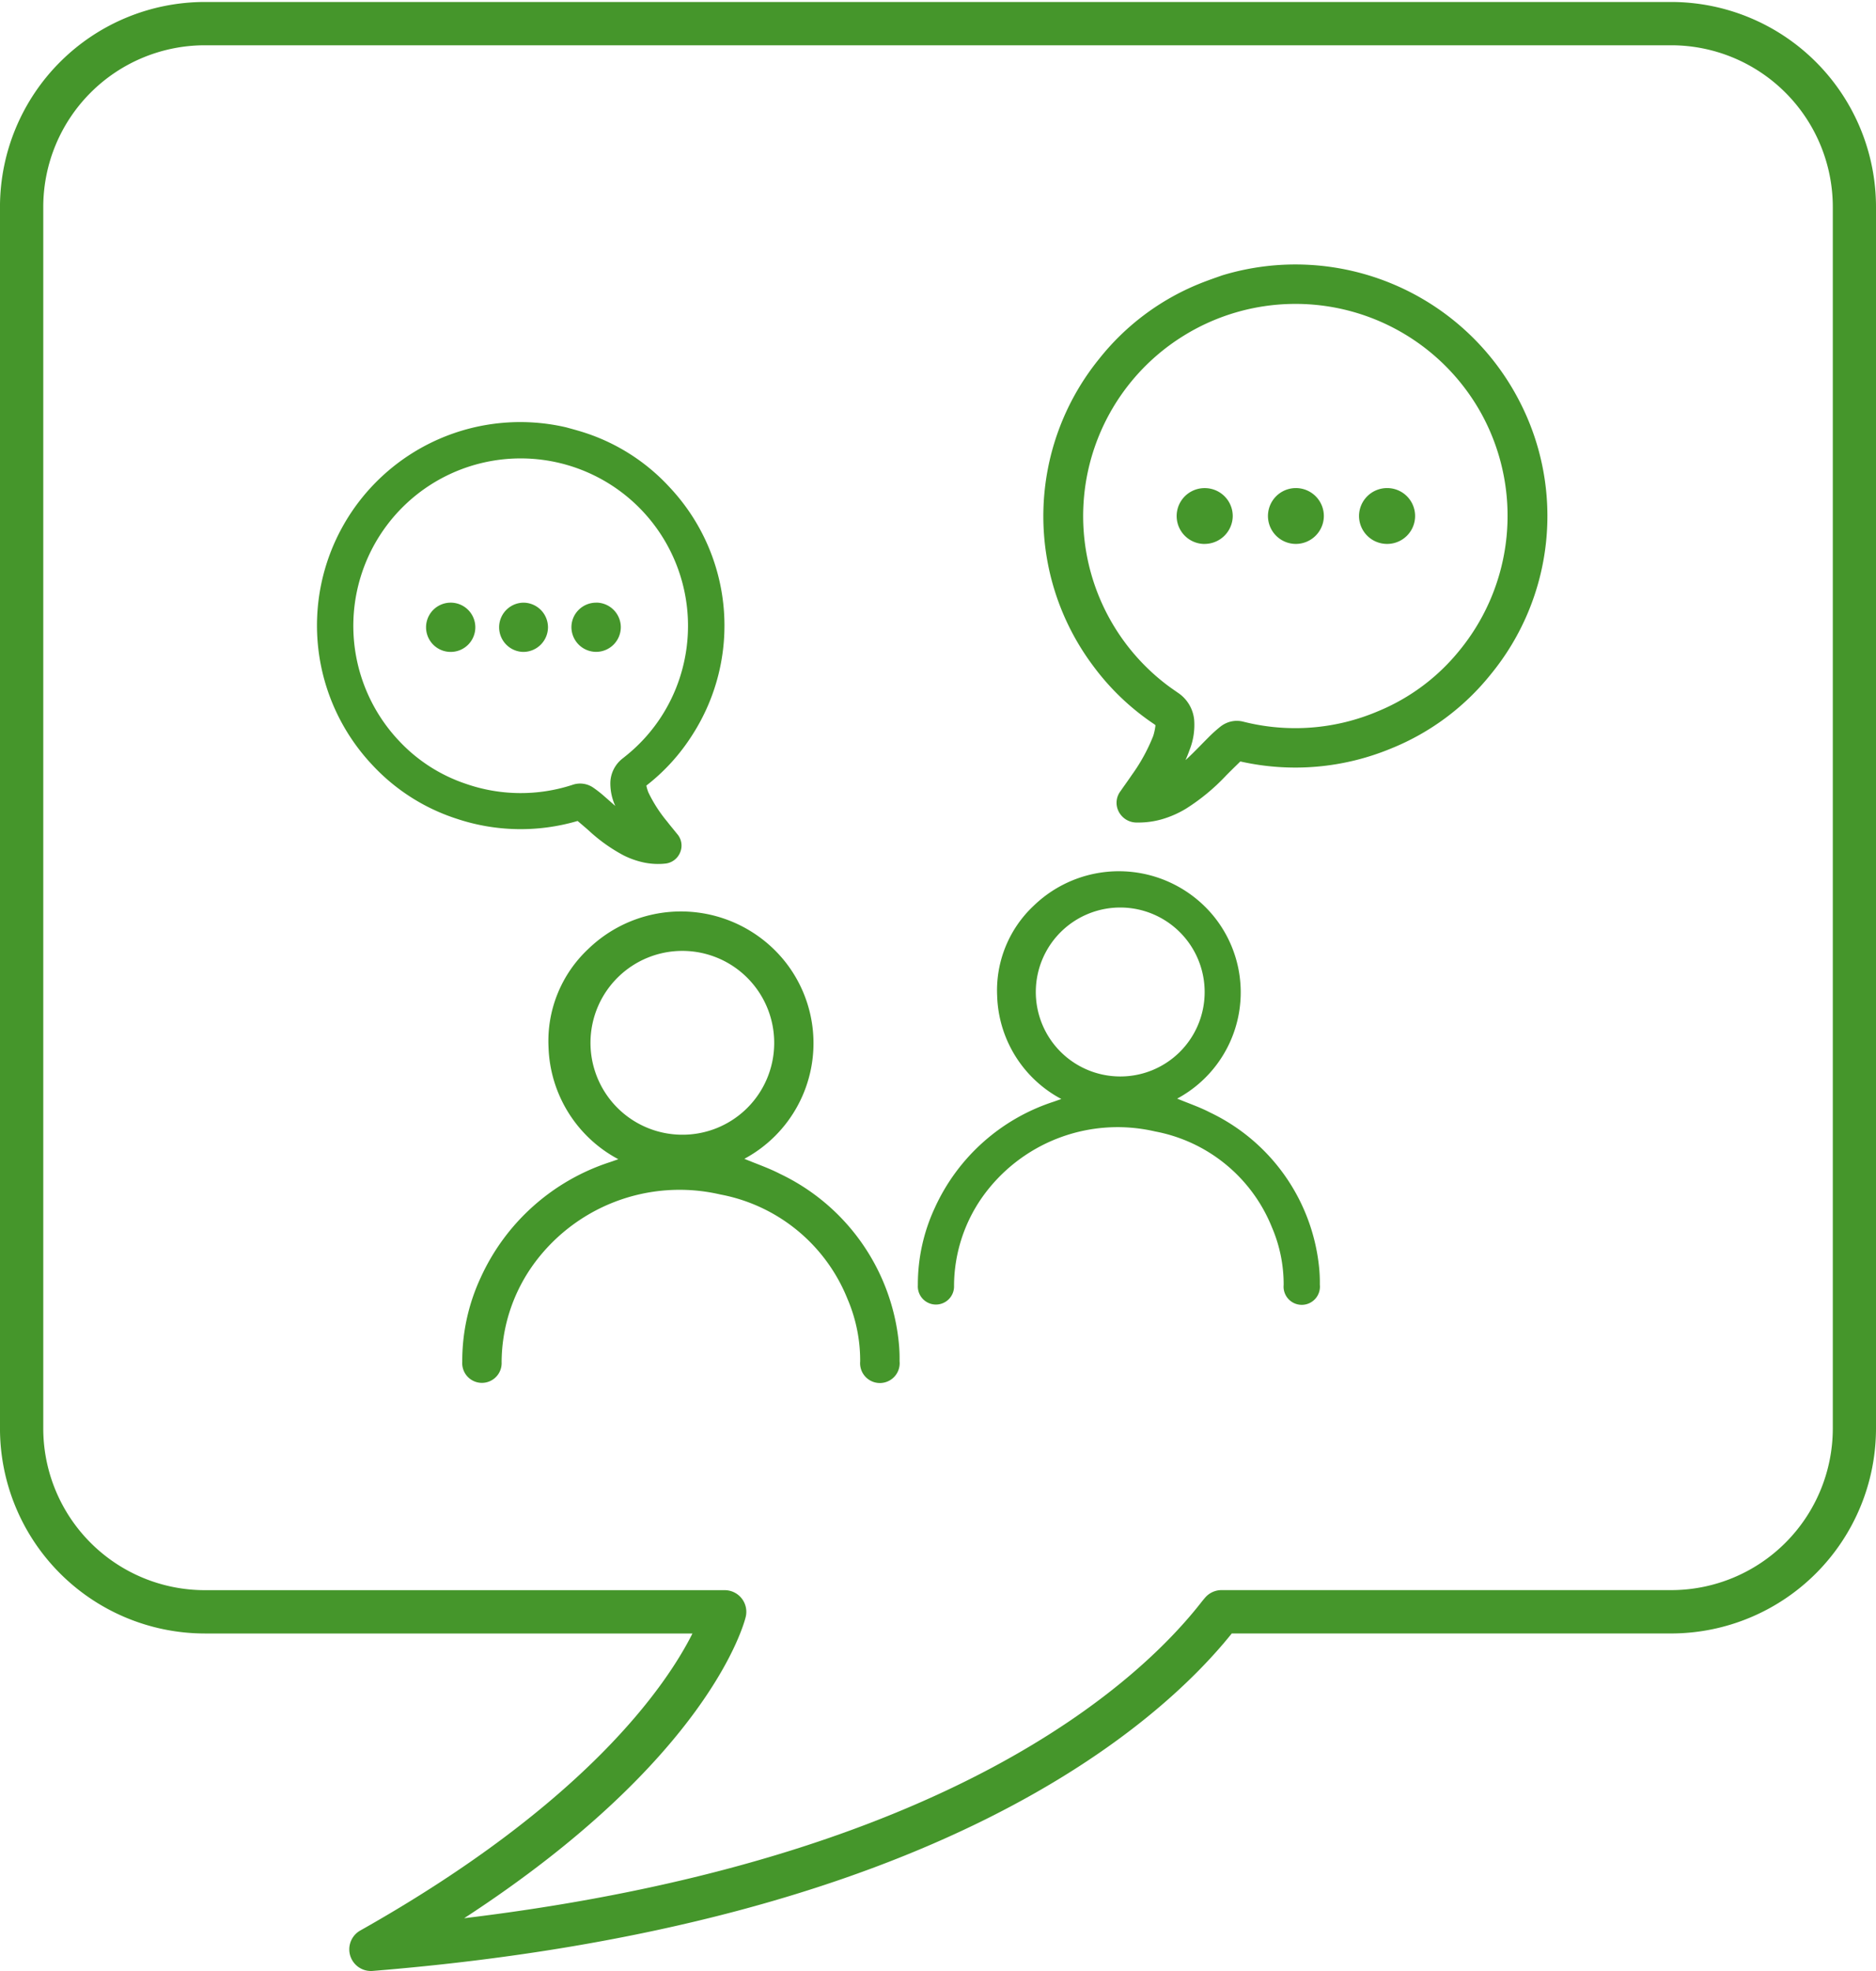
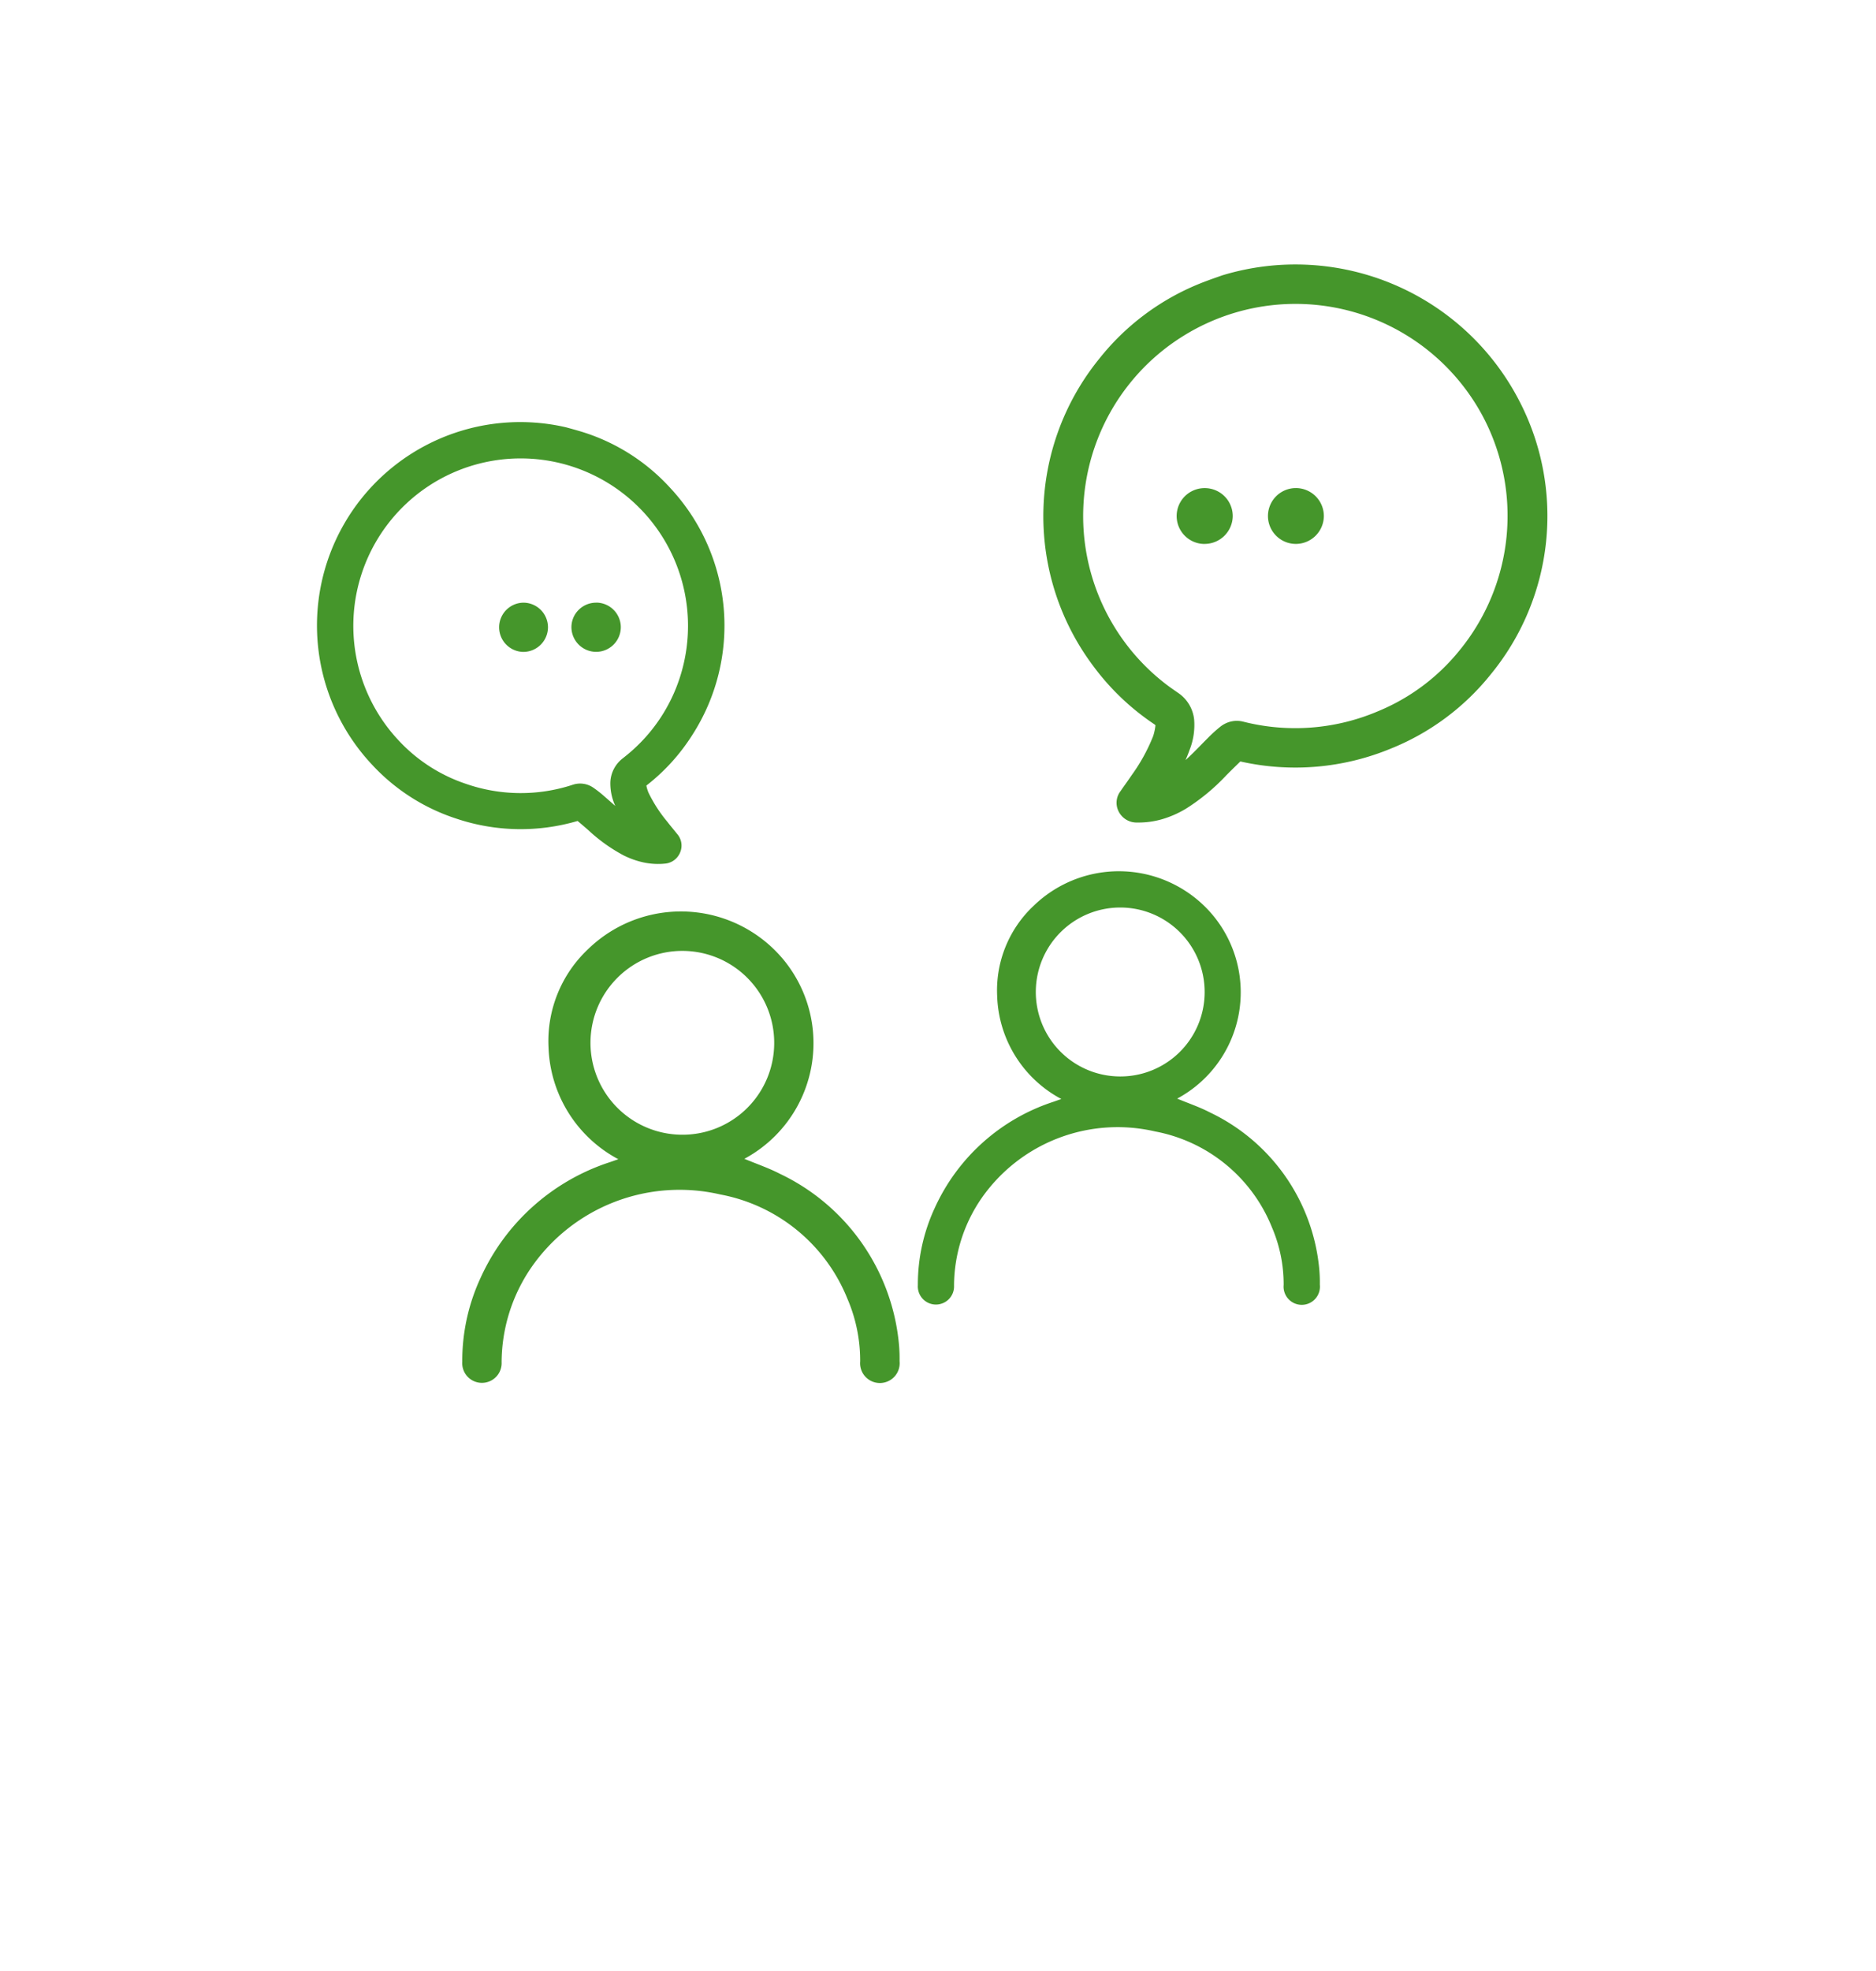
<svg xmlns="http://www.w3.org/2000/svg" width="140" height="147" viewBox="0 0 140 147">
  <defs>
    <clipPath id="clip-Vorschlagswesen">
      <rect width="140" height="147" />
    </clipPath>
  </defs>
  <g id="Vorschlagswesen" clip-path="url(#clip-Vorschlagswesen)">
    <g id="Gruppe_23321" data-name="Gruppe 23321" transform="translate(1325 -4957.277)">
      <g id="Gruppe_27" data-name="Gruppe 27" transform="translate(-14.684 -418)">
        <path id="Pfad_112" data-name="Pfad 112" d="M790.354,1280.8c-.836-.433-1.74-.737-2.657-1.12a9.785,9.785,0,0,0,2.922-14.85,9.943,9.943,0,0,0-14.57-.8,9.4,9.4,0,0,0-2.966,7.324,9.816,9.816,0,0,0,5.209,8.356l-.615.215a16.028,16.028,0,0,0-9.659,8.62,14.719,14.719,0,0,0-1.373,6.271,1.471,1.471,0,1,0,2.937.039,12.563,12.563,0,0,1,2.23-7.092,13.463,13.463,0,0,1,14.092-5.423,12.757,12.757,0,0,1,9.486,7.781,11.68,11.68,0,0,1,.95,4.67,1.477,1.477,0,1,0,2.94-.019,11.752,11.752,0,0,0-.065-1.454A15.668,15.668,0,0,0,790.354,1280.8Zm-7.4-2.918a6.855,6.855,0,1,1,6.97-6.809A6.841,6.841,0,0,1,782.955,1277.882Z" transform="translate(-2042.464 4182.023)" fill="#45962b" />
        <path id="Pfad_113" data-name="Pfad 113" d="M822.44,1276.22c-.769-.4-1.6-.678-2.443-1.03a8.994,8.994,0,0,0,2.686-13.65,9.14,9.14,0,0,0-13.393-.735,8.647,8.647,0,0,0-2.727,6.734,9.019,9.019,0,0,0,4.789,7.68c-.235.083-.4.141-.566.2a14.736,14.736,0,0,0-8.879,7.924,13.531,13.531,0,0,0-1.262,5.765,1.352,1.352,0,1,0,2.7.036,11.561,11.561,0,0,1,2.049-6.52,12.379,12.379,0,0,1,12.955-4.985,11.729,11.729,0,0,1,8.72,7.153,10.762,10.762,0,0,1,.874,4.293,1.357,1.357,0,1,0,2.7-.017,10.835,10.835,0,0,0-.06-1.337A14.4,14.4,0,0,0,822.44,1276.22Zm-6.8-2.683a6.3,6.3,0,1,1,6.407-6.259A6.288,6.288,0,0,1,815.638,1273.537Z" transform="translate(-2042.464 4182.023)" fill="#45962b" />
        <path id="Pfad_114" data-name="Pfad 114" d="M.355,22.593a18.8,18.8,0,0,0,18.739,15.16l.441-.026c.4-.024.918-.056,1.435-.113a18.32,18.32,0,0,0,8.679-3.322,18.616,18.616,0,0,0,6.726-21.9A18.283,18.283,0,0,0,33.2,6.974c-.061-.072-.07-.108-.06-.123a4.2,4.2,0,0,1,.374-.7A13.311,13.311,0,0,1,35.845,3.8c.209-.176.422-.347.636-.518.168-.134.336-.268.5-.405a1.424,1.424,0,0,0,.567-1.419A1.5,1.5,0,0,0,36.422.269l-.1-.03A6.349,6.349,0,0,0,34.589,0a7.535,7.535,0,0,0-1.922.261,15.309,15.309,0,0,0-3.6,1.573c-.338.189-.679.374-1.02.557l-.259.14A18.665,18.665,0,0,0,16.7.36,18.294,18.294,0,0,0,8.049,3.614,18.61,18.61,0,0,0,.355,22.593ZM31.215,4.371A5.051,5.051,0,0,0,30.238,6.5a2.743,2.743,0,0,0,.627,2.254l.074.091c.178.219.357.437.527.662a15.81,15.81,0,0,1-8.351,24.707A15.848,15.848,0,0,1,3.308,22.332a15.837,15.837,0,0,1,6.5-16.366A15.308,15.308,0,0,1,16.867,3.3a15.77,15.77,0,0,1,9.885,2.019,1.955,1.955,0,0,0,.985.271,2.056,2.056,0,0,0,.793-.164,10.5,10.5,0,0,0,1.025-.5q.359-.2.712-.4c.484-.275.953-.54,1.427-.771C31.528,3.954,31.367,4.158,31.215,4.371Z" transform="translate(-1190.344 5426.841) rotate(164)" fill="#45962b" />
-         <path id="Pfad_115" data-name="Pfad 115" d="M851.775,1253.82h.015a2.082,2.082,0,0,0,.037-4.164H851.8a2.091,2.091,0,0,0-2.094,2.052,2.089,2.089,0,0,0,2.073,2.112Z" transform="translate(-2058.602 4162.023)" fill="#45962b" />
        <path id="Pfad_116" data-name="Pfad 116" d="M838.166,1253.82h.021a2.1,2.1,0,0,0,2.094-2.061,2.084,2.084,0,0,0-2.083-2.1h-.007a2.082,2.082,0,0,0-.025,4.164Z" transform="translate(-2058.602 4162.023)" fill="#45962b" />
        <path id="Pfad_117" data-name="Pfad 117" d="M844.992,1253.82h.019a2.094,2.094,0,0,0,2.07-2.072,2.086,2.086,0,0,0-2.089-2.092h0a2.082,2.082,0,1,0,0,4.164Z" transform="translate(-2058.602 4162.023)" fill="#45962b" />
        <path id="Pfad_118" data-name="Pfad 118" d="M769.263,1276.682l.118-.037a1.346,1.346,0,0,0,.987-1.074,1.313,1.313,0,0,0-.513-1.3l-.406-.328c-.168-.134-.337-.269-.5-.409a10.5,10.5,0,0,1-1.834-1.845,2.847,2.847,0,0,1-.251-.465,14.777,14.777,0,0,0,2.558-4.377,15.058,15.058,0,0,0-5.441-17.714,14.826,14.826,0,0,0-7.023-2.689h0c-.417-.046-.837-.071-1.158-.09l-.361-.021a15.171,15.171,0,0,0-8.934,27.62,14.8,14.8,0,0,0,7,2.634,15.079,15.079,0,0,0,8.889-1.713l.147.079c.266.144.531.286.793.434a12.4,12.4,0,0,0,2.919,1.275,6.242,6.242,0,0,0,1.582.214A5.256,5.256,0,0,0,769.263,1276.682Zm-5.08-5.145a4.025,4.025,0,0,0,.73,1.658q-.227-.126-.456-.257l-.57-.319a8.82,8.82,0,0,0-.836-.406,1.729,1.729,0,0,0-1.573.095,12.458,12.458,0,0,1-7.8,1.593,12.069,12.069,0,0,1-5.566-2.1,12.49,12.49,0,1,1,19.522-9A12.357,12.357,0,0,1,765.2,1269c-.129.172-.264.338-.4.505l-.076.093A2.36,2.36,0,0,0,764.183,1271.537Z" transform="matrix(0.978, 0.208, -0.208, 0.978, -1747.658, 4031.101)" fill="#45962b" />
-         <path id="Pfad_119" data-name="Pfad 119" d="M749.724,1259.679a1.837,1.837,0,0,0,.034,3.673h.011a1.837,1.837,0,1,0-.045-3.673Z" transform="translate(-2026.464 4160.546)" fill="#45962b" />
        <path id="Pfad_120" data-name="Pfad 120" d="M760.633,1259.679h-.005a1.841,1.841,0,0,0-1.31.551,1.817,1.817,0,0,0-.526,1.3,1.85,1.85,0,0,0,1.847,1.818h.017a1.845,1.845,0,0,0,1.821-1.834,1.839,1.839,0,0,0-1.844-1.839Z" transform="translate(-2026.464 4160.546)" fill="#45962b" />
        <path id="Pfad_121" data-name="Pfad 121" d="M755.2,1259.679h0a1.837,1.837,0,0,0-.017,3.673h.013a1.846,1.846,0,0,0,1.846-1.828,1.839,1.839,0,0,0-1.841-1.845Z" transform="translate(-2026.464 4160.546)" fill="#45962b" />
      </g>
      <g id="Gruppe_26" data-name="Gruppe 26" transform="translate(-2050.521 3588.413)">
-         <path id="Pfad_110" data-name="Pfad 110" d="M753.2,1515.864a1.614,1.614,0,0,1-.79-3.021c16.922-9.528,22.869-18.333,24.787-22.151l-36.4,0a15.3,15.3,0,0,1-15.277-15.278V1384.29a15.294,15.294,0,0,1,15.277-15.278H850.244a15.294,15.294,0,0,1,15.277,15.278v91.122a15.3,15.3,0,0,1-15.277,15.278h-32.8c-5.314,6.625-21.892,21.743-64.111,25.169C753.29,1515.862,753.247,1515.864,753.2,1515.864ZM740.8,1372.241a12.063,12.063,0,0,0-12.05,12.049v91.122a12.063,12.063,0,0,0,12.05,12.049h10.078l28.725,0a1.615,1.615,0,0,1,1.57,1.988c-.112.466-2.713,10.567-21.013,22.478,36.224-4.361,50.4-17.7,54.949-23.486.211-.269.358-.441.434-.517a1.612,1.612,0,0,1,1.135-.467h33.569a12.063,12.063,0,0,0,12.05-12.049V1384.29a12.063,12.063,0,0,0-12.05-12.049Z" fill="#45962b" />
-       </g>
+         </g>
    </g>
  </g>
</svg>